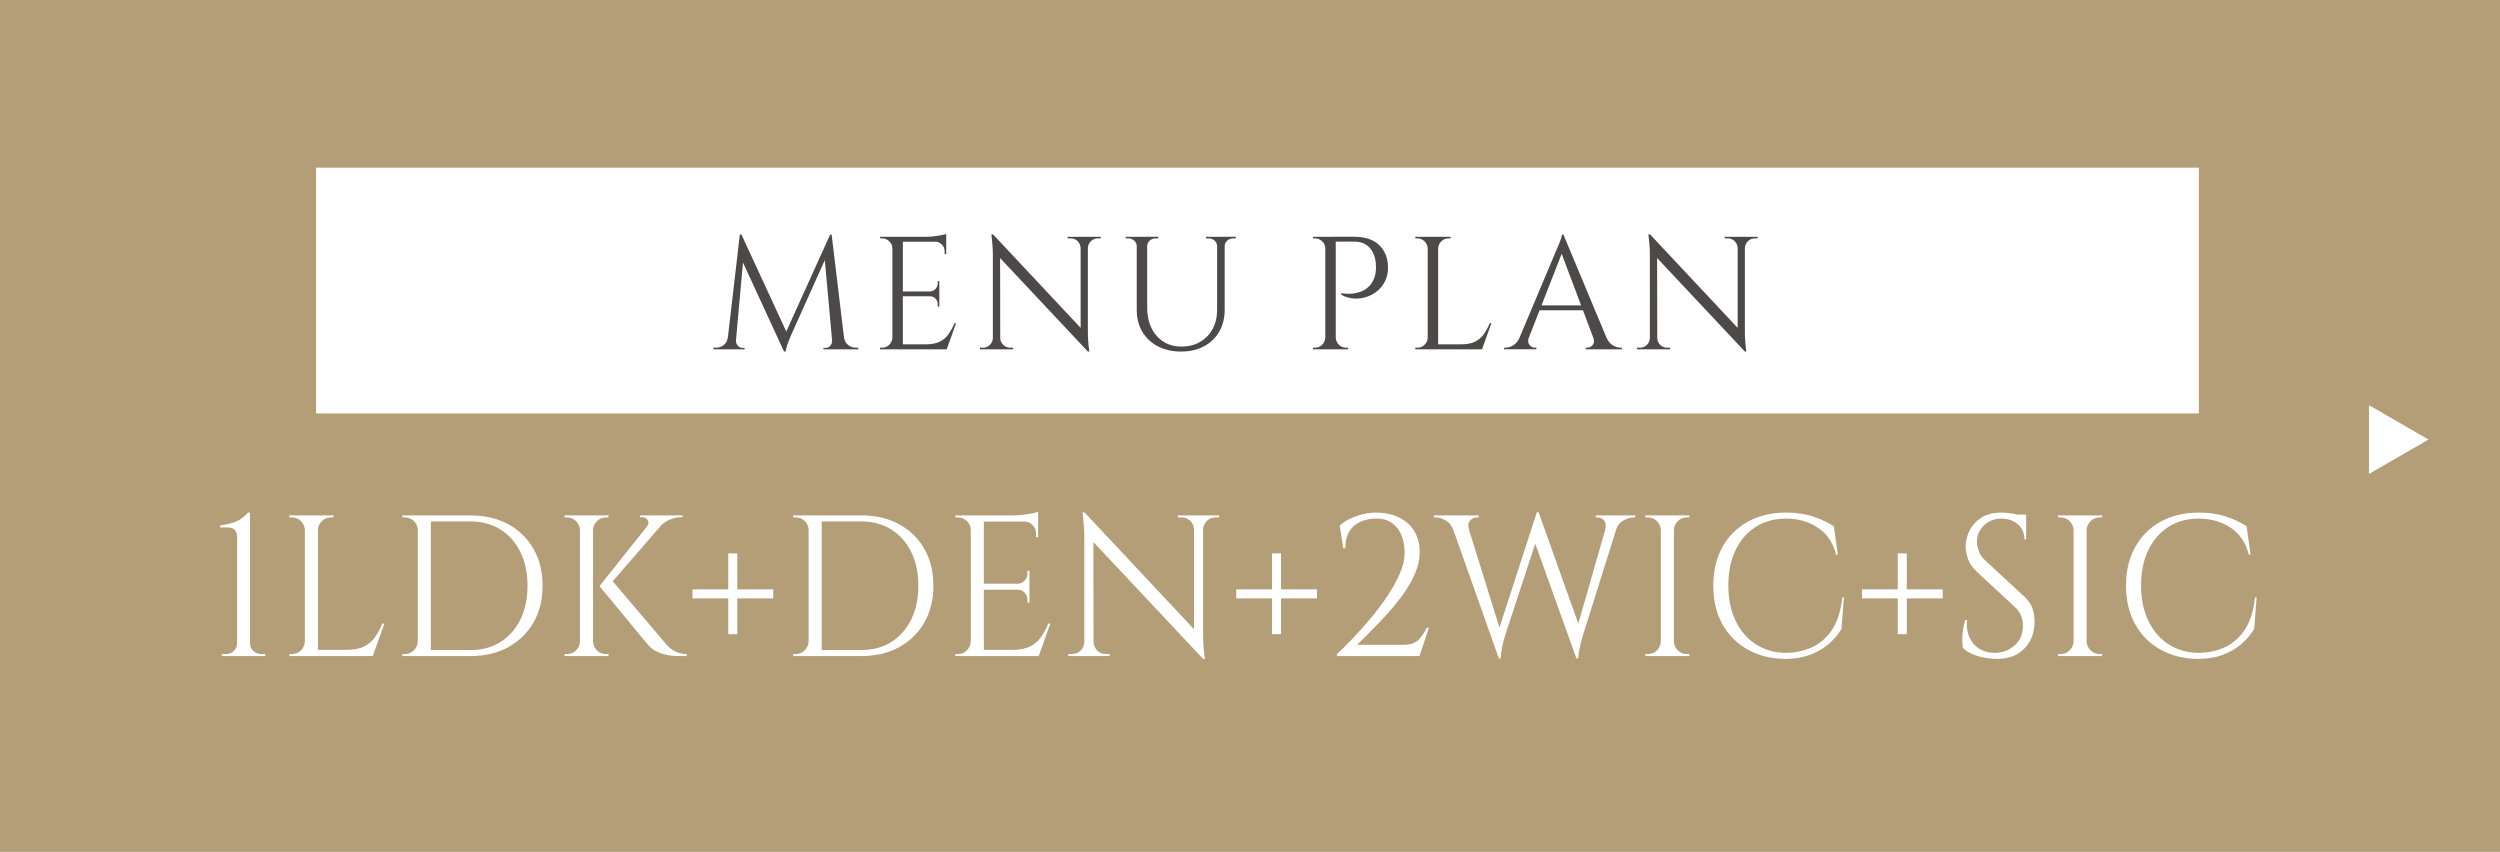
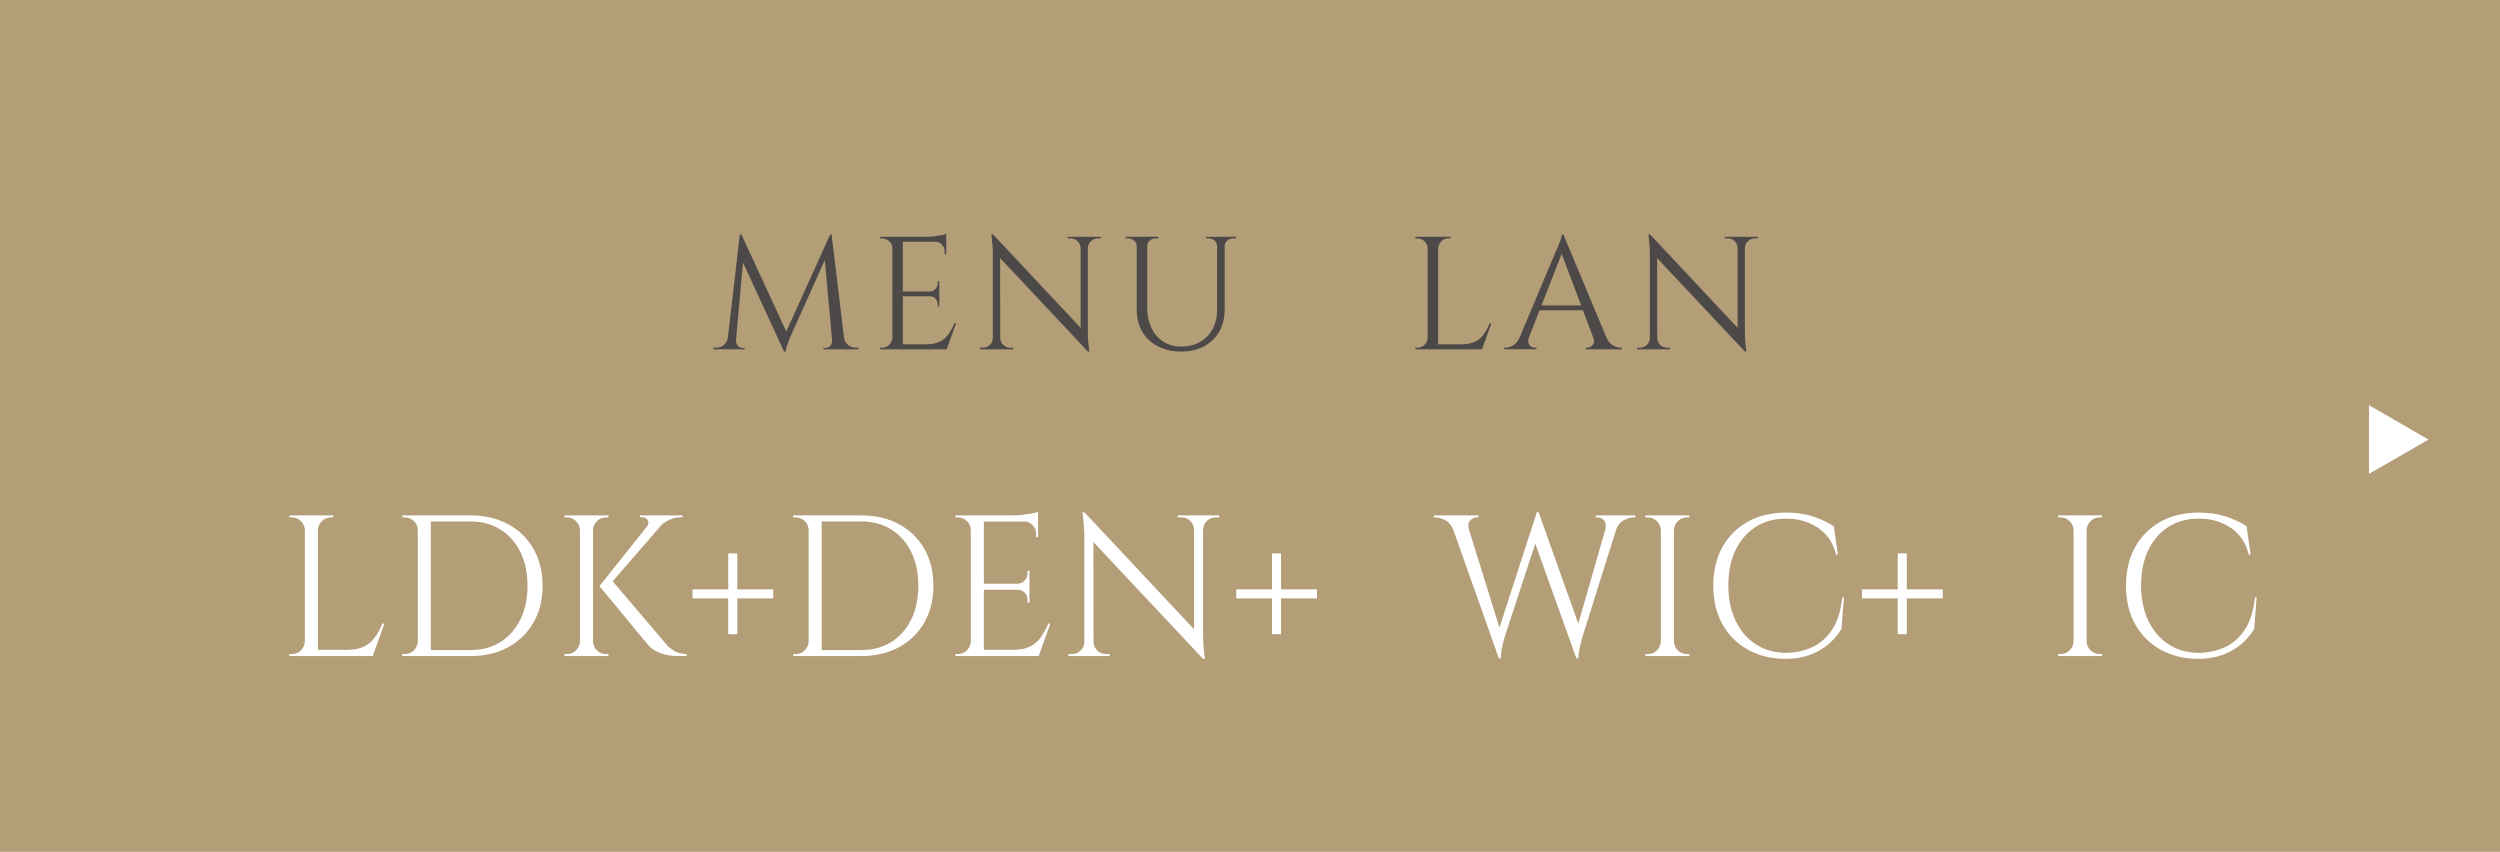
<svg xmlns="http://www.w3.org/2000/svg" id="_レイヤー_2" data-name="レイヤー 2" width="393.117" height="133.957" viewBox="0 0 393.117 133.957">
  <defs>
    <style>
      .cls-1 {
        fill: #4c4948;
      }

      .cls-2 {
        fill: #b39e78;
      }

      .cls-3 {
        fill: #fff;
      }
    </style>
  </defs>
  <g id="_1" data-name="1">
    <g>
      <rect class="cls-2" width="393.117" height="133.957" />
-       <rect class="cls-3" x="49.698" y="26.364" width="296.064" height="38.651" />
      <g>
        <path class="cls-1" d="M114.996,53.082v1.845h-2.806v-.253h.405c.455,0,.859-.139,1.213-.417.354-.278.564-.67.632-1.175h.556ZM116.335,36.878h.253l.506,1.491-1.491,16.558h-1.365l2.098-18.049ZM115.729,53.486v.126c0,.27.097.518.291.746.193.228.425.341.695.341h.379v.228h-1.542v-1.441h.177ZM116.588,36.878l7.28,15.749-.581,2.654-7.179-15.572.48-2.831ZM130.542,36.878l.202,1.693-6.345,14.131c-.253.573-.447,1.058-.581,1.454-.135.396-.228.771-.278,1.125h-.253l-.354-1.593,7.609-16.81ZM130.845,53.486h.177v1.441h-1.542v-.228h.379c.286,0,.522-.114.708-.341.185-.228.278-.476.278-.746v-.126ZM130.769,36.878l2.174,18.049h-1.972l-1.39-15.319.961-2.73h.228ZM132.185,53.082h.531c.084.505.303.897.657,1.175.354.278.75.417,1.188.417h.405v.253h-2.781v-1.845Z" />
        <path class="cls-1" d="M140.401,39.078h-.076c0-.438-.16-.813-.48-1.125-.32-.312-.699-.468-1.137-.468h-.303l-.025-.252h2.022v1.845ZM140.401,53.082v1.845h-2.022v-.253h.329c.438,0,.813-.155,1.125-.467.312-.312.476-.687.493-1.125h.076ZM141.968,37.232v17.695h-1.643v-17.695h1.643ZM148.793,37.232v.784h-6.901v-.784h6.901ZM147.706,45.827v.758h-5.814v-.758h5.814ZM148.793,54.144v.784h-6.901v-.784h6.901ZM150.335,50.832l-1.466,4.095h-4.196l.91-.784c.893,0,1.622-.139,2.187-.417.564-.278,1.024-.67,1.378-1.175.354-.506.666-1.079.935-1.719h.253ZM148.793,36.777v.733l-3.084-.278c.371,0,.762-.025,1.176-.076.413-.05.796-.109,1.15-.177.354-.067.607-.135.758-.202ZM147.706,44.209v1.668h-1.466v-.05c.337-.017.623-.147.859-.392.236-.244.354-.535.354-.872v-.354h.253ZM147.706,46.535v1.668h-.253v-.379c0-.337-.118-.627-.354-.872-.236-.244-.522-.366-.859-.366v-.051h1.466ZM148.793,37.94v2.022h-.253v-.455c0-.404-.143-.754-.43-1.049-.287-.294-.641-.45-1.062-.467v-.051h1.744Z" />
        <path class="cls-1" d="M156.2,53.132v1.795h-2.098v-.253h.48c.421,0,.783-.151,1.087-.455.303-.303.455-.666.455-1.087h.076ZM156.149,36.853l1.112,1.416.025,16.659h-1.163v-14.915c0-.859-.076-1.912-.228-3.16h.253ZM156.149,36.853l14.687,15.673.227,2.755-14.687-15.647-.228-2.781ZM157.287,53.132c0,.421.152.784.455,1.087.303.304.666.455,1.087.455h.48v.253h-2.098v-1.795h.076ZM167.878,37.232h2.098v1.794h-.051c-.017-.438-.173-.804-.468-1.1-.295-.294-.662-.442-1.1-.442h-.48v-.252ZM171.063,37.232v14.813c0,.54.017,1.058.051,1.555.033.497.092,1.058.177,1.681h-.228l-1.137-1.34v-16.709h1.137ZM173.086,37.232v.252h-.455c-.421,0-.784.148-1.087.442-.303.295-.464.662-.48,1.1h-.076v-1.794h2.098Z" />
        <path class="cls-1" d="M178.824,37.232v1.517h-.076c0-.371-.131-.674-.392-.91-.261-.236-.578-.354-.948-.354h-.405v-.252h1.82ZM180.391,37.232v11.123c0,1.213.223,2.284.67,3.21s1.074,1.647,1.883,2.161c.809.514,1.744.771,2.806.771,1.129,0,2.115-.244,2.958-.733.842-.489,1.5-1.167,1.972-2.035.471-.868.708-1.883.708-3.046v-11.451h1.188v11.451c0,1.314-.282,2.464-.847,3.45-.565.986-1.361,1.757-2.389,2.313-1.028.556-2.225.834-3.59.834-1.399,0-2.625-.274-3.678-.822-1.053-.547-1.871-1.314-2.452-2.3-.582-.986-.872-2.136-.872-3.451v-11.476h1.643ZM182.135,37.232v.252h-.405c-.371,0-.687.118-.948.354-.261.236-.392.54-.392.91h-.051v-1.517h1.795ZM191.463,37.232v1.517h-.076c0-.371-.131-.674-.392-.91-.261-.236-.577-.354-.948-.354h-.404v-.252h1.82ZM194.32,37.232v.252h-.405c-.371,0-.687.118-.948.354-.261.236-.392.54-.392.91h-.051v-1.517h1.795Z" />
-         <path class="cls-1" d="M208.475,39.078h-.076c0-.438-.16-.813-.48-1.125-.32-.312-.699-.468-1.137-.468h-.303l-.025-.252h2.022v1.845ZM208.475,53.082v1.845h-2.022v-.253h.329c.438,0,.813-.155,1.125-.467.312-.312.476-.687.493-1.125h.076ZM210.042,37.232v17.695h-1.643v-17.695h1.643ZM213.051,37.232c1.078,0,2.005.194,2.781.581.775.388,1.373.948,1.795,1.681.421.733.632,1.605.632,2.616,0,.775-.152,1.471-.455,2.085-.303.616-.708,1.134-1.213,1.555-.505.421-1.079.738-1.719.948-.641.211-1.302.291-1.984.24-.683-.051-1.344-.244-1.984-.582v-.253c.573.084,1.083.114,1.529.088.446-.025.918-.118,1.416-.278.497-.16.961-.442,1.39-.847.43-.404.754-.969.973-1.693.051-.186.093-.417.126-.695.034-.278.042-.552.025-.821-.017-1.163-.32-2.098-.91-2.806-.59-.708-1.424-1.062-2.502-1.062h-2.983c-.085-.253-.169-.506-.253-.758h3.337ZM209.967,53.082h.076c.017.438.181.813.493,1.125.312.312.687.467,1.125.467h.329v.253h-2.022v-1.845Z" />
        <path class="cls-1" d="M224.578,39.078h-.076c-.017-.438-.181-.813-.493-1.125-.312-.312-.687-.468-1.125-.468h-.329v-.252h2.022v1.845ZM224.578,53.082v1.845h-2.022v-.253h.329c.438,0,.813-.155,1.125-.467.312-.312.476-.687.493-1.125h.076ZM226.145,37.232v17.695h-1.643v-17.695h1.643ZM226.069,39.078v-1.845h2.022v.252h-.329c-.438,0-.813.156-1.125.468-.312.312-.476.687-.493,1.125h-.076ZM232.97,54.144v.784h-6.901v-.784h6.901ZM234.512,50.832l-1.466,4.095h-4.196l.91-.784c.893,0,1.622-.139,2.187-.417.564-.278,1.024-.67,1.378-1.175.354-.506.666-1.079.935-1.719h.253Z" />
        <path class="cls-1" d="M240.402,53.082c-.118.337-.135.624-.051.859.084.236.223.417.417.543.194.126.392.189.594.189h.228v.253h-5.081v-.253h.227c.388,0,.788-.122,1.201-.366.413-.244.754-.653,1.024-1.226h1.441ZM245.837,36.878l.228,1.77-6.345,16.204h-1.517l6.471-15.37c.185-.421.341-.784.468-1.087s.236-.598.329-.885c.092-.286.139-.497.139-.632h.228ZM249.401,48.026v.758h-7.912v-.758h7.912ZM245.837,36.878l7.482,17.897h-2.149l-5.839-15.496.506-2.401ZM250.539,53.082h2.073c.253.573.59.982,1.011,1.226.421.244.825.366,1.213.366h.202v.253h-5.688v-.253h.228c.32,0,.607-.139.86-.417.253-.278.286-.67.101-1.175Z" />
        <path class="cls-1" d="M259.512,53.132v1.795h-2.098v-.253h.48c.421,0,.783-.151,1.087-.455.303-.303.455-.666.455-1.087h.076ZM259.462,36.853l1.112,1.416.025,16.659h-1.163v-14.915c0-.859-.076-1.912-.228-3.16h.253ZM259.462,36.853l14.687,15.673.227,2.755-14.687-15.647-.228-2.781ZM260.6,53.132c0,.421.152.784.455,1.087.303.304.666.455,1.087.455h.48v.253h-2.098v-1.795h.076ZM271.191,37.232h2.098v1.794h-.051c-.017-.438-.173-.804-.468-1.1-.295-.294-.662-.442-1.1-.442h-.48v-.252ZM274.376,37.232v14.813c0,.54.017,1.058.051,1.555.033.497.092,1.058.177,1.681h-.228l-1.137-1.34v-16.709h1.137ZM276.399,37.232v.252h-.455c-.421,0-.784.148-1.087.442-.303.295-.464.662-.48,1.1h-.076v-1.794h2.098Z" />
      </g>
      <g>
-         <path class="cls-3" d="M34.856,103.165l.031-.316h.664c.484,0,.895-.168,1.232-.506.337-.336.505-.737.505-1.201v-16.652c0-.505-.121-.89-.363-1.153-.242-.263-.606-.395-1.09-.395h-1.201v-.316c.421-.063.826-.137,1.216-.221.39-.083.763-.194,1.122-.332.358-.137.706-.326,1.043-.569.337-.242.664-.542.979-.9h.316v20.57c0,.464.174.858.521,1.185.348.327.753.49,1.217.49h.664v.316h-6.857Z" />
        <path class="cls-3" d="M48.032,83.353h-.095c-.021-.548-.227-1.016-.616-1.406-.39-.39-.859-.584-1.406-.584h-.411v-.316h2.528v2.307ZM48.032,100.858v2.307h-2.528v-.316h.411c.548,0,1.016-.195,1.406-.584.389-.39.595-.858.616-1.406h.095ZM49.991,81.046v22.119h-2.054v-22.119h2.054ZM49.897,83.353v-2.307h2.528v.316h-.411c-.548,0-1.016.195-1.406.584s-.595.858-.616,1.406h-.095ZM58.523,102.185v.979h-8.626v-.979h8.626ZM60.45,98.045l-1.833,5.119h-5.245l1.137-.979c1.116,0,2.027-.174,2.733-.521.706-.348,1.28-.837,1.722-1.469s.832-1.348,1.169-2.149h.316Z" />
        <path class="cls-3" d="M65.79,83.353h-.095c0-.548-.2-1.016-.6-1.406-.4-.39-.874-.584-1.422-.584h-.379l-.031-.316h2.528v2.307ZM65.79,100.858v2.307h-2.528v-.316h.411c.548,0,1.016-.195,1.406-.584.389-.39.595-.858.616-1.406h.095ZM67.749,81.046v22.119h-2.054v-22.119h2.054ZM73.974,81.046c2.254,0,4.229.458,5.925,1.375,1.695.916,3.022,2.207,3.981,3.871.958,1.665,1.438,3.602,1.438,5.814s-.479,4.145-1.438,5.798c-.959,1.654-2.286,2.944-3.981,3.871-1.696.927-3.671,1.39-5.925,1.39h-6.762l-.032-.948h6.794c1.812,0,3.386-.421,4.724-1.264,1.338-.842,2.38-2.022,3.128-3.539.747-1.517,1.122-3.286,1.122-5.309s-.374-3.792-1.122-5.308c-.748-1.517-1.796-2.696-3.144-3.539-1.348-.842-2.918-1.264-4.708-1.264h-7.11v-.948h7.11Z" />
        <path class="cls-3" d="M91.29,83.353h-.095c-.021-.548-.227-1.016-.616-1.406-.39-.39-.859-.584-1.406-.584h-.411v-.316h2.528v2.307ZM91.29,100.858v2.307h-2.528v-.316h.411c.548,0,1.016-.195,1.406-.584.389-.39.595-.858.616-1.406h.095ZM93.249,81.046v22.119h-2.054v-22.119h2.054ZM93.154,83.353v-2.307h2.528v.316h-.411c-.548,0-1.016.195-1.406.584s-.595.858-.616,1.406h-.095ZM93.154,100.858h.095c.021.548.226,1.017.616,1.406.39.39.858.584,1.406.584h.411v.316h-2.528v-2.307ZM105.13,81.267l-9.448,10.901h-1.422l8.689-10.901h2.18ZM95.998,90.999l8.974,10.554c.442.421.89.737,1.343.948.453.211,1.006.327,1.659.348v.316h-1.359c-.211,0-.511-.016-.9-.047-.39-.032-.811-.105-1.264-.221-.453-.116-.906-.295-1.359-.537-.453-.242-.858-.574-1.216-.996-.738-.885-1.396-1.674-1.975-2.37-.58-.695-1.19-1.438-1.833-2.228-.643-.79-1.254-1.533-1.833-2.228-.58-.695-1.238-1.485-1.975-2.37l1.738-1.169ZM107.31,81.046v.284h-.126c-.695,0-1.343.137-1.943.411-.6.274-1.111.653-1.532,1.138l-1.991-.063c.274-.358.321-.695.142-1.011-.179-.316-.479-.474-.901-.474h-.316v-.284h6.667Z" />
        <path class="cls-3" d="M108.89,92.674h12.702v1.422h-12.702v-1.422ZM114.515,99.72v-12.702h1.422v12.702h-1.422Z" />
        <path class="cls-3" d="M127.248,83.353h-.095c0-.548-.2-1.016-.6-1.406-.4-.39-.874-.584-1.422-.584h-.379l-.031-.316h2.528v2.307ZM127.248,100.858v2.307h-2.528v-.316h.411c.548,0,1.016-.195,1.406-.584.389-.39.595-.858.616-1.406h.095ZM129.207,81.046v22.119h-2.054v-22.119h2.054ZM135.432,81.046c2.254,0,4.229.458,5.925,1.375,1.695.916,3.022,2.207,3.981,3.871.958,1.665,1.438,3.602,1.438,5.814s-.479,4.145-1.438,5.798c-.959,1.654-2.286,2.944-3.981,3.871-1.696.927-3.671,1.39-5.925,1.39h-6.762l-.032-.948h6.794c1.812,0,3.386-.421,4.724-1.264,1.338-.842,2.38-2.022,3.128-3.539.747-1.517,1.122-3.286,1.122-5.309s-.374-3.792-1.122-5.308c-.748-1.517-1.796-2.696-3.144-3.539-1.348-.842-2.918-1.264-4.708-1.264h-7.11v-.948h7.11Z" />
        <path class="cls-3" d="M152.748,83.353h-.095c0-.548-.2-1.016-.6-1.406-.4-.39-.874-.584-1.422-.584h-.379l-.031-.316h2.528v2.307ZM152.748,100.858v2.307h-2.528v-.316h.411c.548,0,1.016-.195,1.406-.584.389-.39.595-.858.616-1.406h.095ZM154.707,81.046v22.119h-2.054v-22.119h2.054ZM163.238,81.046v.979h-8.626v-.979h8.626ZM161.88,91.789v.948h-7.268v-.948h7.268ZM163.238,102.185v.979h-8.626v-.979h8.626ZM165.166,98.045l-1.833,5.119h-5.245l1.137-.979c1.116,0,2.027-.174,2.733-.521.706-.348,1.28-.837,1.722-1.469s.832-1.348,1.169-2.149h.316ZM163.238,80.477v.917l-3.855-.348c.463,0,.953-.032,1.469-.095.516-.063.995-.137,1.438-.221.442-.084.759-.168.948-.253ZM161.88,89.767v2.085h-1.833v-.063c.421-.021.779-.184,1.074-.49.295-.305.442-.668.442-1.09v-.442h.316ZM161.88,92.674v2.085h-.316v-.474c0-.421-.148-.785-.442-1.09-.295-.305-.653-.458-1.074-.458v-.063h1.833ZM163.238,81.931v2.528h-.316v-.569c0-.505-.179-.942-.537-1.312-.358-.368-.801-.563-1.327-.584v-.063h2.18Z" />
        <path class="cls-3" d="M170.601,100.921v2.244h-2.623v-.316h.6c.526,0,.98-.189,1.359-.569s.569-.832.569-1.359h.095ZM170.537,80.572l1.39,1.77.032,20.823h-1.454v-18.643c0-1.074-.095-2.391-.284-3.95h.316ZM170.537,80.572l18.358,19.591.284,3.444-18.358-19.559-.284-3.476ZM171.959,100.921c0,.527.189.979.569,1.359.379.379.832.569,1.359.569h.6v.316h-2.623v-2.244h.095ZM185.199,81.046h2.623v2.243h-.063c-.021-.547-.216-1.005-.584-1.375-.369-.368-.827-.553-1.375-.553h-.6v-.316ZM189.18,81.046v18.517c0,.674.021,1.322.063,1.943.042.622.115,1.322.221,2.101h-.284l-1.422-1.675v-20.886h1.422ZM191.708,81.046v.316h-.569c-.527,0-.979.185-1.359.553-.379.369-.58.827-.6,1.375h-.095v-2.243h2.623Z" />
        <path class="cls-3" d="M194.394,92.674h12.702v1.422h-12.702v-1.422ZM200.018,99.72v-12.702h1.422v12.702h-1.422Z" />
-         <path class="cls-3" d="M211.235,86.228l-.569-3.571c.4-.4.916-.753,1.548-1.059.632-.305,1.306-.547,2.022-.727.716-.179,1.411-.269,2.085-.269,1.39,0,2.607.252,3.65.758,1.043.505,1.848,1.222,2.417,2.148.569.927.853,2.044.853,3.35,0,1.074-.237,2.165-.711,3.271-.474,1.106-1.09,2.191-1.848,3.254-.759,1.064-1.58,2.085-2.465,3.065-.885.98-1.749,1.886-2.591,2.718-.843.833-1.58,1.575-2.212,2.228h7.268c.632,0,1.153-.084,1.564-.253.411-.168.779-.453,1.106-.853.326-.4.668-.927,1.027-1.58h.316l-1.485,4.456h-12.987v-.316c.737-.674,1.574-1.501,2.512-2.48.937-.979,1.88-2.038,2.828-3.176.948-1.137,1.822-2.307,2.623-3.507.8-1.201,1.448-2.375,1.943-3.523.495-1.148.742-2.207.742-3.176,0-1.707-.406-3.049-1.217-4.029-.811-.979-1.922-1.448-3.333-1.406-1.475.021-2.644.432-3.507,1.232-.864.801-1.285,1.949-1.264,3.444h-.316Z" />
        <path class="cls-3" d="M231.015,83.321h-2.496c-.253-.695-.659-1.195-1.217-1.501-.558-.305-1.08-.458-1.564-.458h-.253v-.316h7.015v.316h-.284c-.401,0-.753.169-1.059.505-.306.337-.353.822-.142,1.454ZM227.792,81.235h2.559l5.877,18.864-.537,3.444-7.899-22.309ZM241.948,80.54l.253,2.56-5.561,16.937c-.211.738-.369,1.375-.474,1.912-.106.537-.169,1.069-.19,1.596h-.284l-.569-2.812,6.541-20.191h.284ZM241.948,80.572l6.635,18.611-.695,4.361-7.015-19.56,1.074-3.413ZM254.777,81.235l-5.909,18.801c-.211.759-.374,1.406-.49,1.943-.116.537-.185,1.059-.205,1.564h-.284l-.379-3.128,5.498-19.18h1.77ZM252.407,83.321c.168-.632.115-1.116-.158-1.454-.274-.336-.622-.505-1.043-.505h-.284v-.316h6.225v.316h-.253c-.485,0-1.011.153-1.58.458-.569.306-.969.806-1.201,1.501h-1.706Z" />
        <path class="cls-3" d="M261.255,83.353h-.095c-.021-.548-.227-1.016-.616-1.406-.39-.39-.859-.584-1.406-.584h-.411v-.316h2.528v2.307ZM261.255,100.858v2.307h-2.528v-.316h.411c.548,0,1.016-.195,1.406-.584.389-.39.595-.858.616-1.406h.095ZM263.214,81.046v22.119h-2.054v-22.119h2.054ZM263.119,83.353v-2.307h2.528v.316h-.411c-.548,0-1.016.195-1.406.584s-.595.858-.616,1.406h-.095ZM263.119,100.858h.095c.021.548.226,1.017.616,1.406.39.39.858.584,1.406.584h.411v.316h-2.528v-2.307Z" />
        <path class="cls-3" d="M289.946,93.938l-.379,4.961c-.548.906-1.238,1.711-2.07,2.417-.832.706-1.812,1.264-2.938,1.675-1.127.411-2.417.616-3.871.616-2.191-.021-4.139-.505-5.846-1.454-1.706-.948-3.039-2.28-3.997-3.997-.959-1.717-1.438-3.745-1.438-6.083,0-2.296.474-4.302,1.422-6.02.948-1.717,2.28-3.054,3.997-4.013,1.717-.958,3.734-1.438,6.051-1.438,1.559,0,2.965.205,4.219.616,1.253.411,2.343.921,3.27,1.532l.632,4.456h-.284c-.464-1.854-1.412-3.26-2.844-4.218-1.433-.958-3.097-1.438-4.993-1.438-1.854,0-3.46.438-4.819,1.312-1.359.875-2.412,2.096-3.16,3.666-.748,1.569-1.122,3.407-1.122,5.514s.374,3.95,1.122,5.53c.748,1.58,1.79,2.812,3.128,3.697,1.338.885,2.891,1.349,4.661,1.391,1.495,0,2.88-.279,4.155-.837,1.274-.558,2.343-1.475,3.207-2.749.864-1.274,1.411-2.986,1.643-5.135h.253Z" />
        <path class="cls-3" d="M292.789,92.674h12.702v1.422h-12.702v-1.422ZM298.414,99.72v-12.702h1.422v12.702h-1.422Z" />
-         <path class="cls-3" d="M314.655,80.603c.337,0,.7.021,1.09.063.39.042.769.1,1.138.174.368.074.705.147,1.011.221.305.074.542.153.711.237v3.508h-.284c0-1.011-.347-1.806-1.043-2.386-.695-.579-1.538-.869-2.528-.869-1.159,0-2.096.363-2.812,1.09-.716.727-1.074,1.575-1.074,2.543,0,.4.089.869.269,1.406.179.537.51,1.038.995,1.501l6.225,5.751c.632.59,1.053,1.222,1.264,1.896.21.675.316,1.327.316,1.959,0,1.749-.532,3.17-1.596,4.266-1.064,1.096-2.502,1.643-4.313,1.643-.505,0-1.101-.053-1.785-.158-.685-.105-1.348-.289-1.991-.553-.643-.263-1.175-.605-1.596-1.027-.063-.337-.095-.758-.095-1.264s.042-1.037.126-1.596c.084-.558.2-1.069.348-1.532h.284c-.106,1.074.031,2.012.411,2.812.379.801.932,1.406,1.659,1.817.727.411,1.553.596,2.48.553,1.158-.063,2.154-.469,2.986-1.217.832-.748,1.248-1.753,1.248-3.018,0-.611-.106-1.164-.316-1.659-.211-.495-.516-.921-.916-1.28l-6.067-5.625c-.632-.59-1.074-1.237-1.327-1.943-.253-.706-.379-1.364-.379-1.975,0-.885.21-1.738.632-2.559.421-.822,1.048-1.49,1.88-2.007.832-.516,1.849-.774,3.049-.774ZM318.604,80.919v.664h-2.401v-.664h2.401Z" />
        <path class="cls-3" d="M326.156,83.353h-.095c-.021-.548-.227-1.016-.616-1.406-.39-.39-.859-.584-1.406-.584h-.411v-.316h2.528v2.307ZM326.156,100.858v2.307h-2.528v-.316h.411c.548,0,1.016-.195,1.406-.584.389-.39.595-.858.616-1.406h.095ZM328.115,81.046v22.119h-2.054v-22.119h2.054ZM328.02,83.353v-2.307h2.528v.316h-.411c-.548,0-1.016.195-1.406.584s-.595.858-.616,1.406h-.095ZM328.02,100.858h.095c.021.548.226,1.017.616,1.406.39.39.858.584,1.406.584h.411v.316h-2.528v-2.307Z" />
        <path class="cls-3" d="M354.847,93.938l-.379,4.961c-.548.906-1.238,1.711-2.07,2.417-.832.706-1.812,1.264-2.938,1.675-1.127.411-2.417.616-3.871.616-2.191-.021-4.139-.505-5.846-1.454-1.706-.948-3.039-2.28-3.997-3.997-.959-1.717-1.438-3.745-1.438-6.083,0-2.296.474-4.302,1.422-6.02.948-1.717,2.28-3.054,3.997-4.013,1.717-.958,3.734-1.438,6.051-1.438,1.559,0,2.965.205,4.219.616,1.253.411,2.343.921,3.27,1.532l.632,4.456h-.284c-.464-1.854-1.412-3.26-2.844-4.218-1.433-.958-3.097-1.438-4.993-1.438-1.854,0-3.46.438-4.819,1.312-1.359.875-2.412,2.096-3.16,3.666-.748,1.569-1.122,3.407-1.122,5.514s.374,3.95,1.122,5.53c.748,1.58,1.79,2.812,3.128,3.697,1.338.885,2.891,1.349,4.661,1.391,1.495,0,2.88-.279,4.155-.837,1.274-.558,2.343-1.475,3.207-2.749.864-1.274,1.411-2.986,1.643-5.135h.253Z" />
      </g>
      <polygon class="cls-3" points="381.876 69.117 372.514 63.712 372.514 74.522 381.876 69.117" />
    </g>
  </g>
</svg>